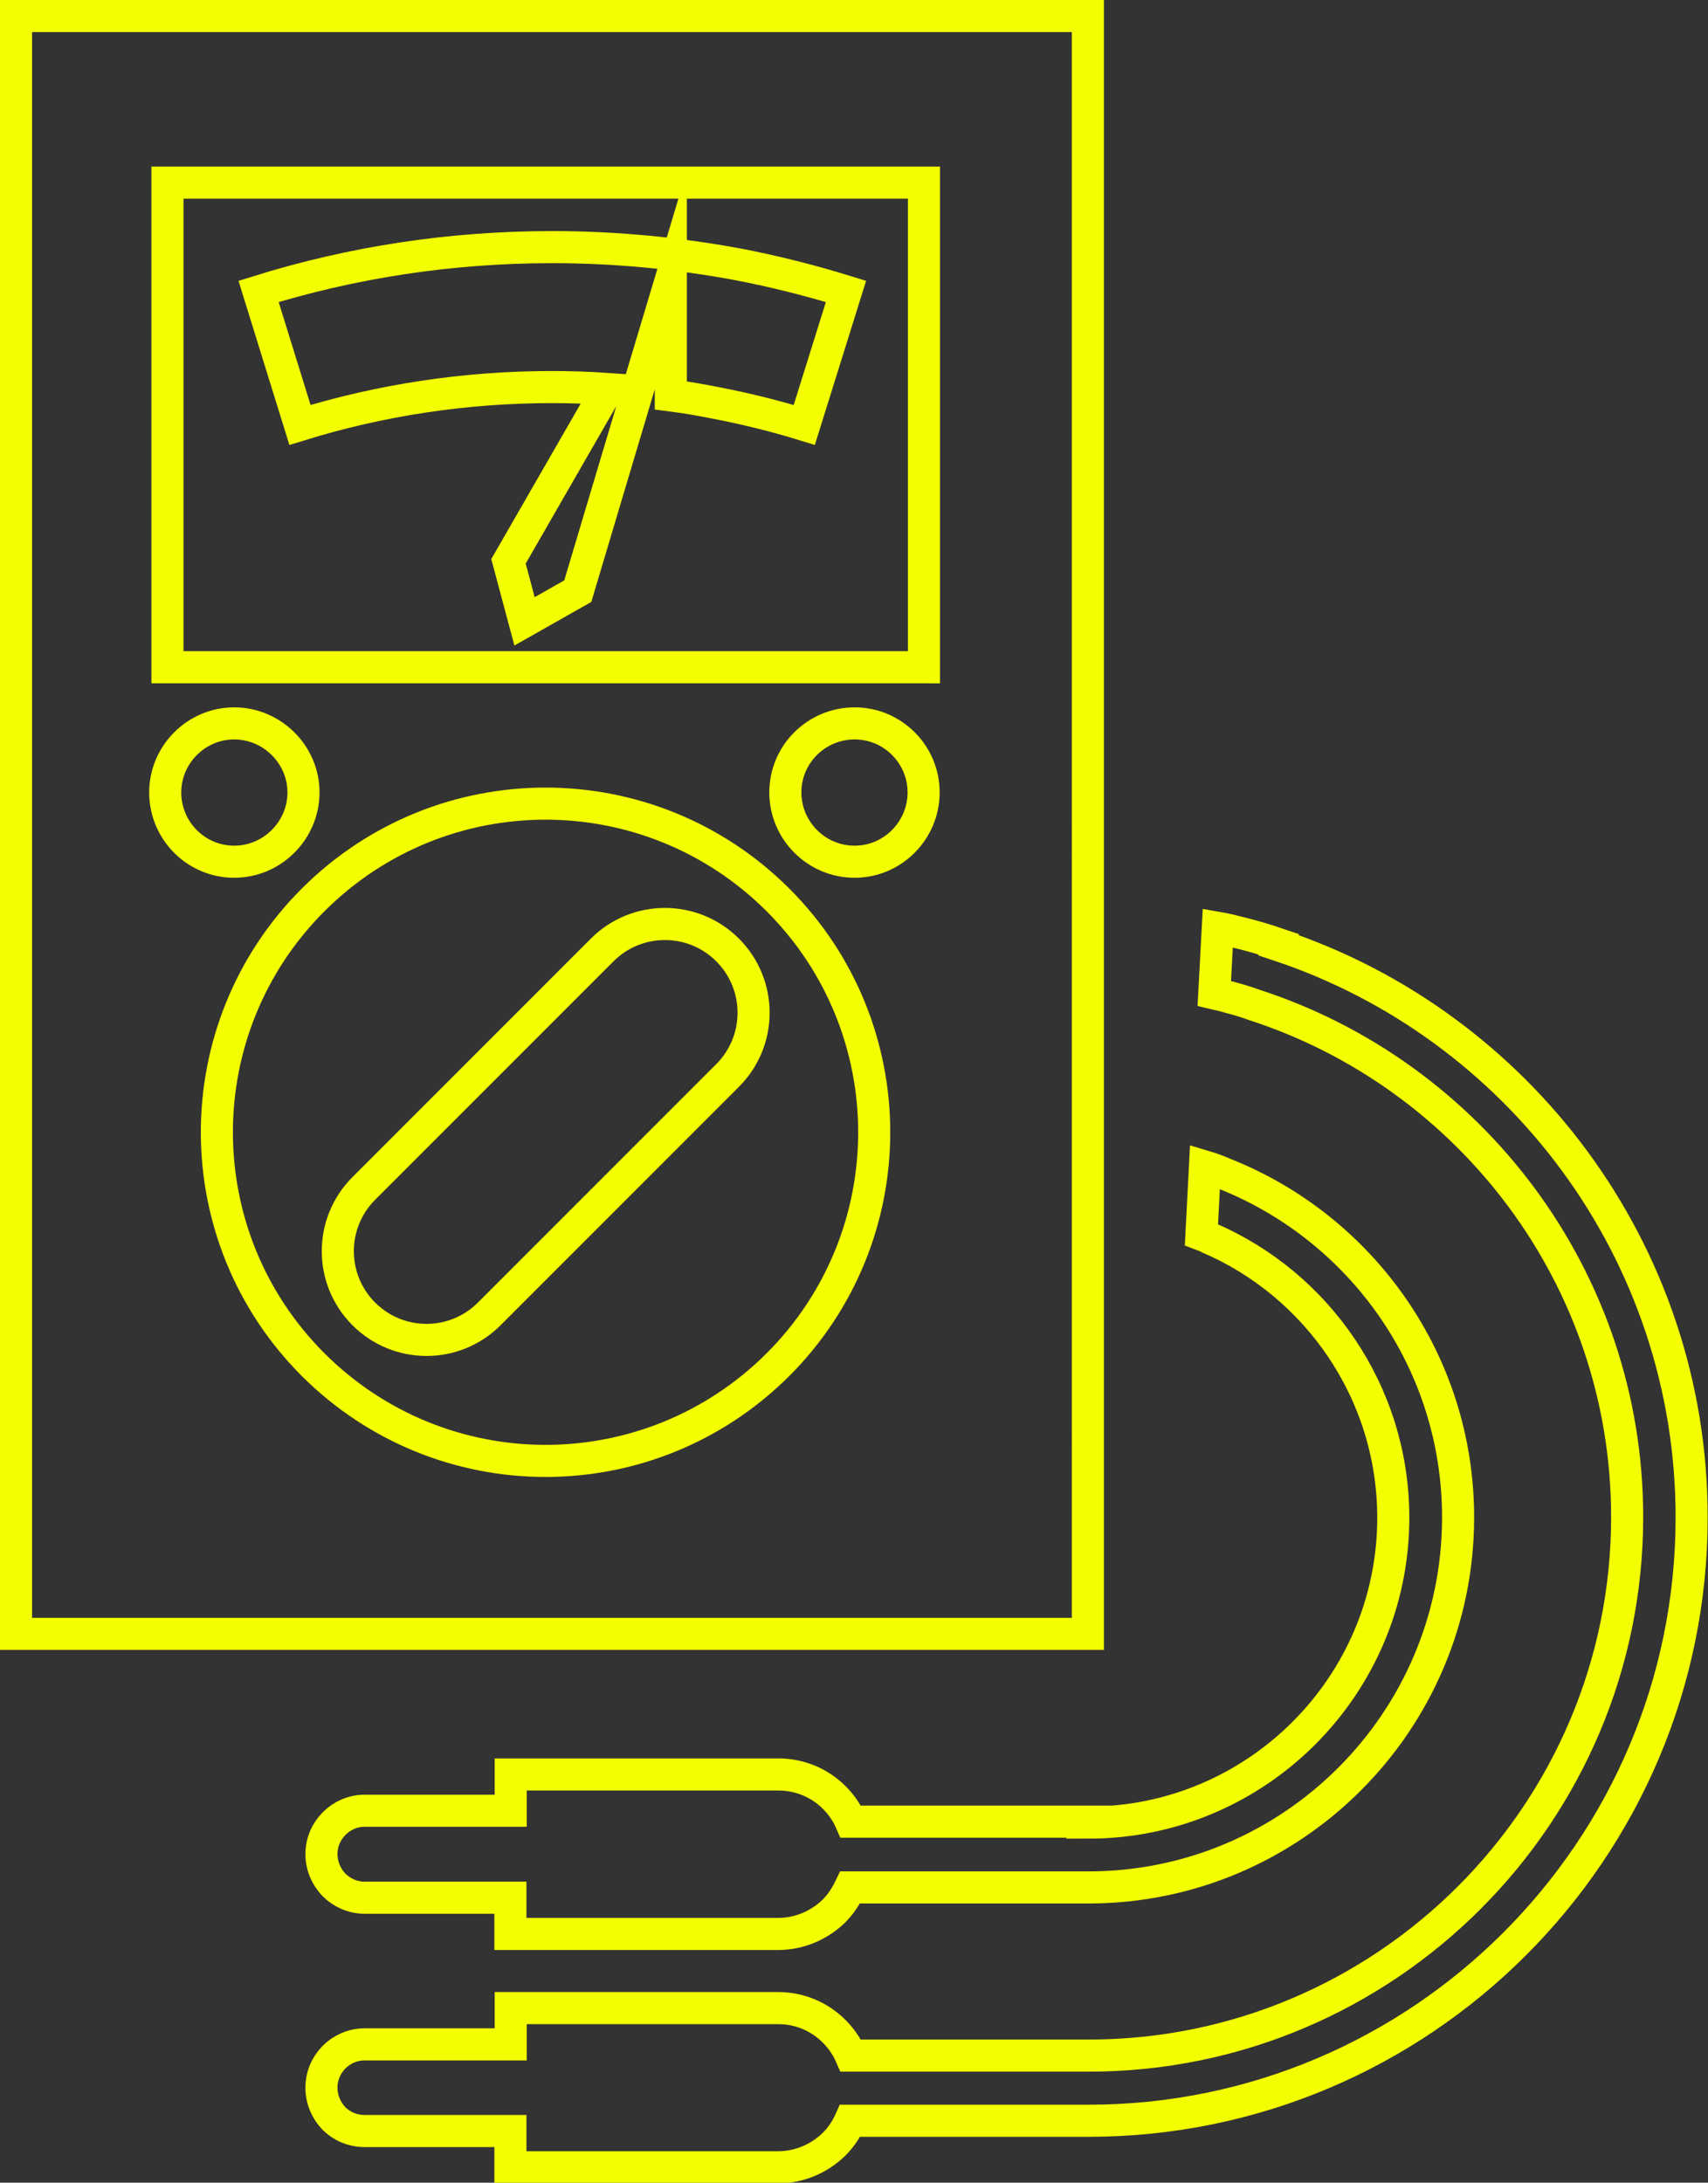
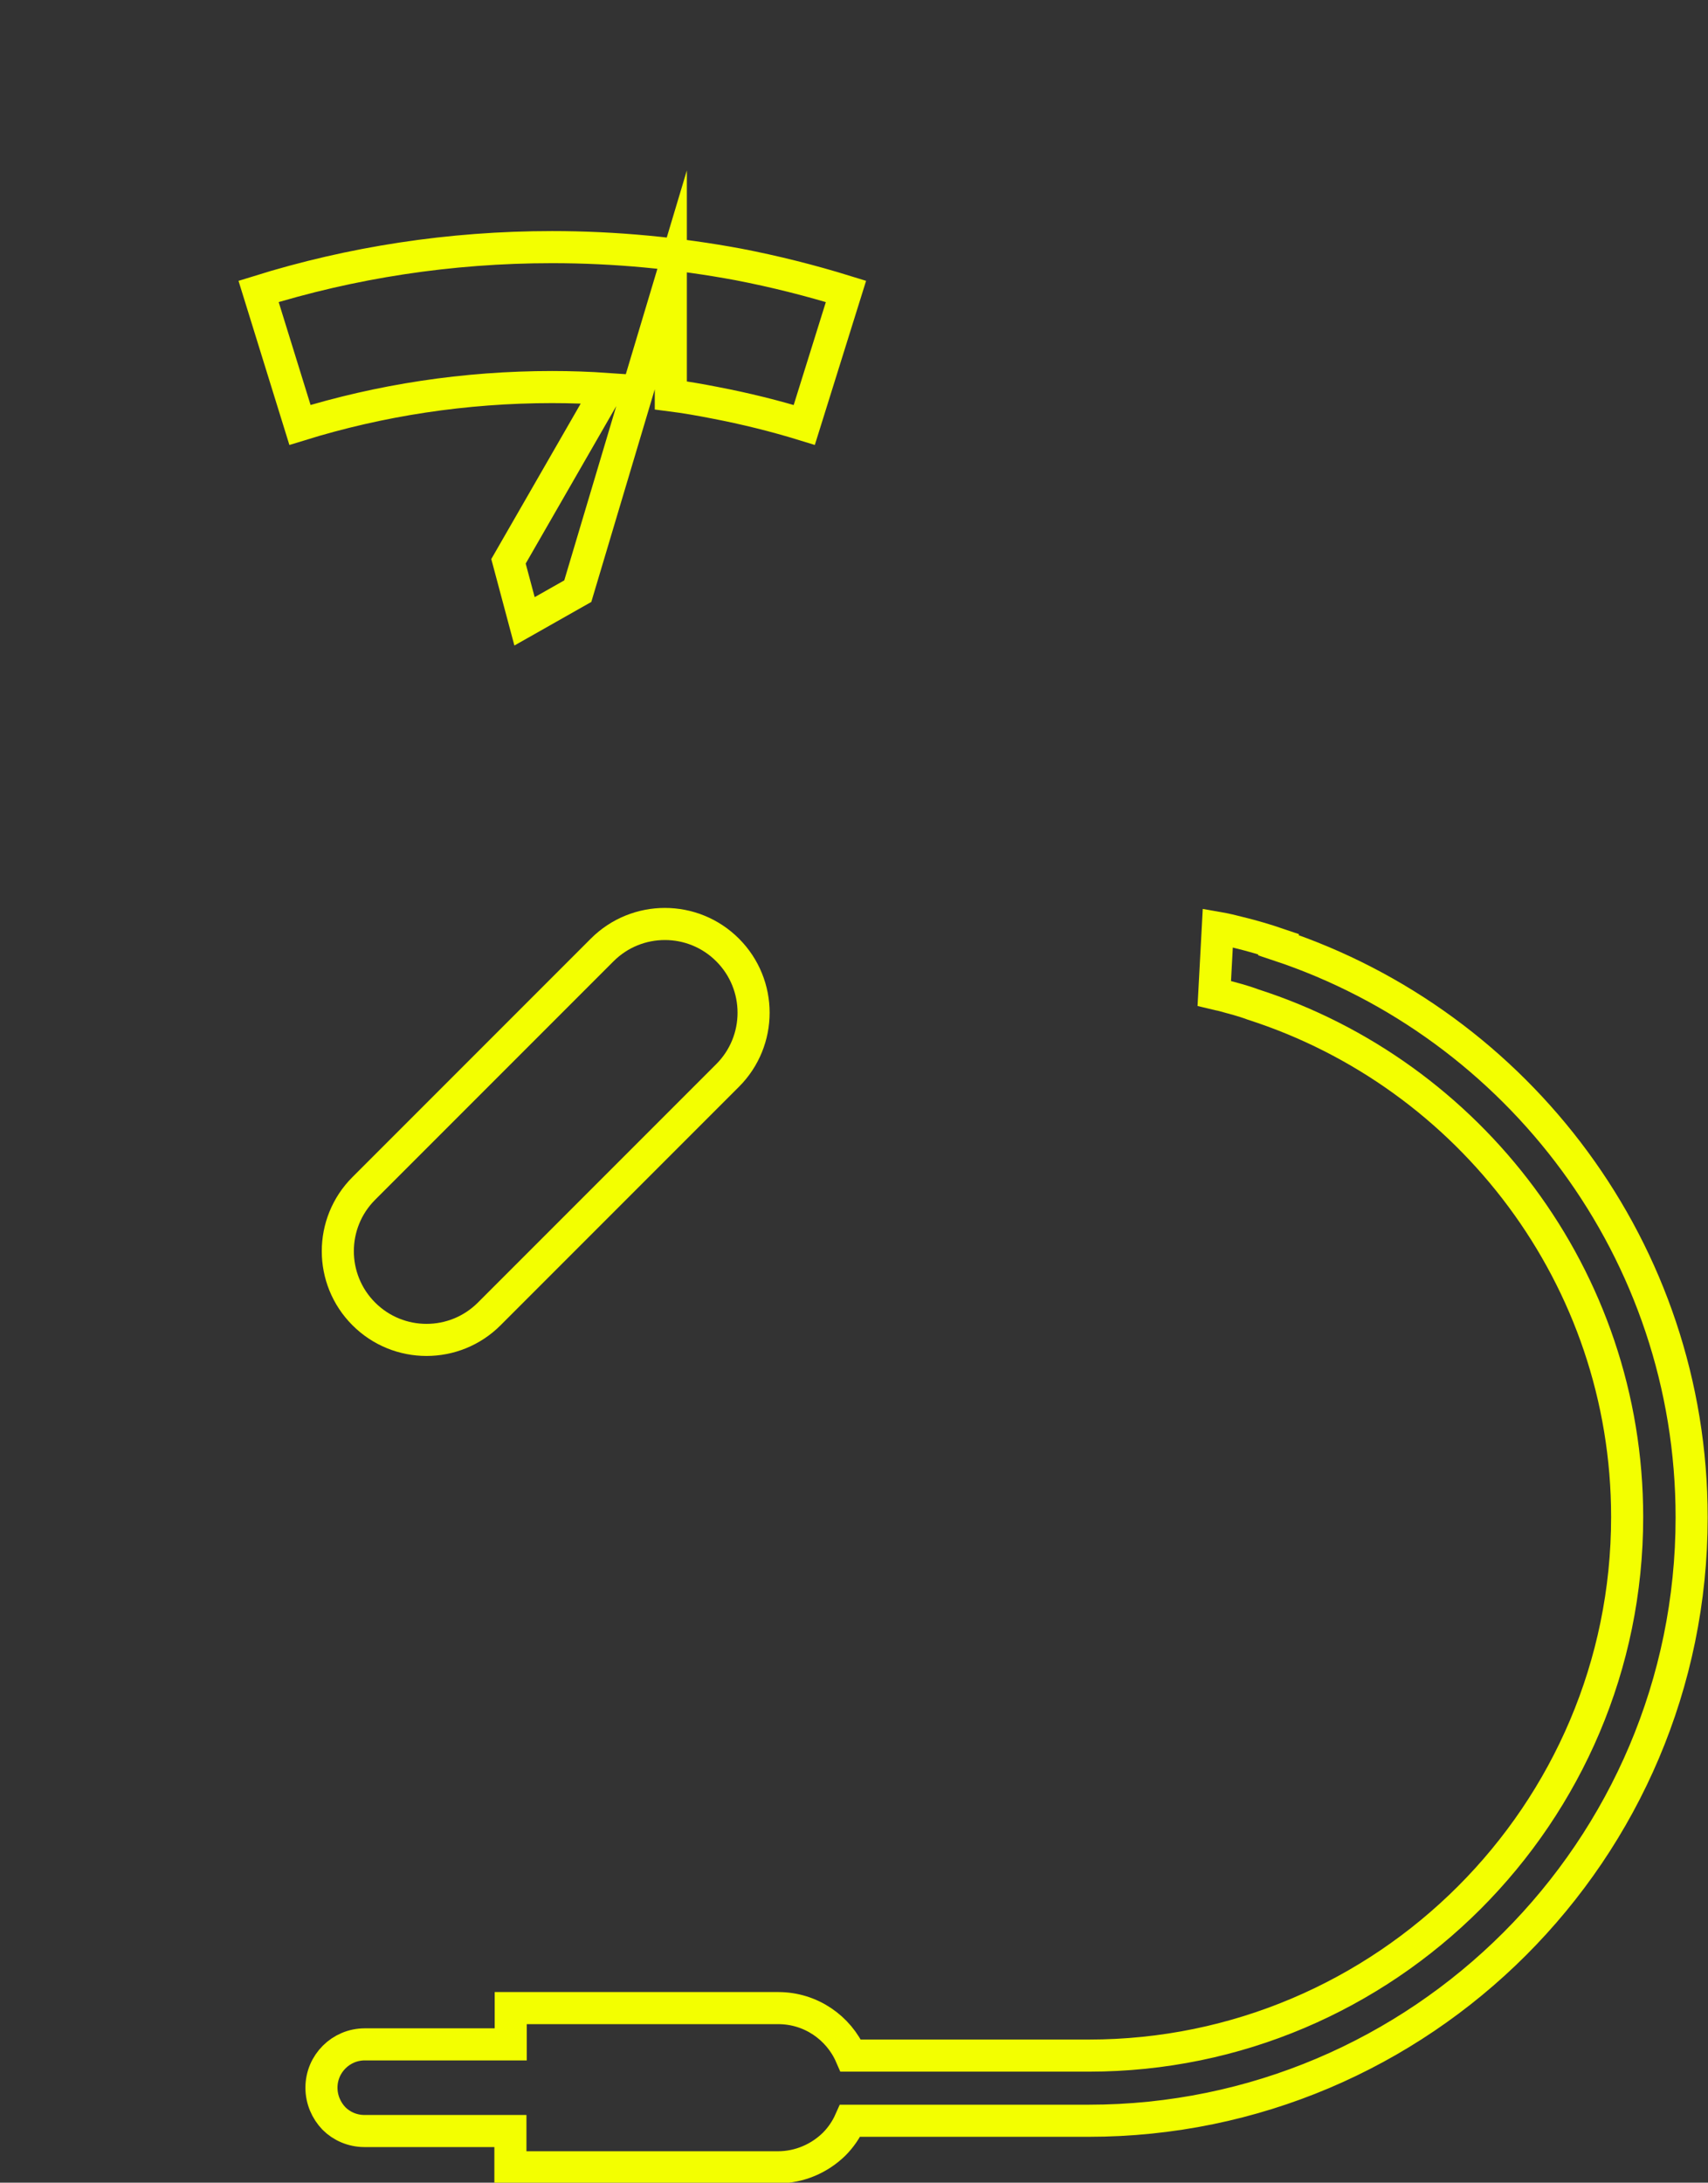
<svg xmlns="http://www.w3.org/2000/svg" viewBox="0 0 53.24 68.01" data-name="Layer 2" id="Layer_2">
  <rect x="0" y="0" width="53.24" height="68.01" fill="#333333" stroke="none" />
  <defs>
    <style>
      .cls-1 {
        fill: none;
        stroke: #f3ff00;
        stroke-miterlimit: 10;
      }
    </style>
  </defs>
  <g data-name="Layer 1" id="Layer_1-2">
    <g>
-       <path d="M33.91.5H.5v50.41h33.41V.5ZM5.15,24.69c0-1.18.97-2.15,2.15-2.15s2.16.97,2.16,2.15-.97,2.16-2.16,2.16-2.15-.97-2.15-2.16ZM24.25,42.52c-4.01,4-10.48,4-14.49,0-4-4-4-10.48,0-14.48,4.01-4,10.48-4,14.49,0,4,4,4,10.48,0,14.48ZM26.64,26.85c-1.19,0-2.16-.97-2.16-2.16s.97-2.15,2.16-2.15,2.15.97,2.15,2.15-.96,2.16-2.15,2.16ZM28.79,20.79H5.22V5.69h23.58v15.1Z" class="cls-1" />
      <path d="M18.77,29.6l-7.43,7.43c-1.08,1.08-1.08,2.83,0,3.91,1.08,1.08,2.83,1.08,3.91,0l7.43-7.43c1.08-1.08,1.08-2.83,0-3.91-1.08-1.08-2.83-1.08-3.91,0Z" class="cls-1" />
      <path d="M17.2,12.06c.59,0,1.17.02,1.74.06l-3.09,5.37.5,1.87,1.66-.94,1.86-6.23,1.04-3.47v3.6c.47.06.92.14,1.38.23.94.18,1.87.41,2.78.69l1.3-4.16c-1.1-.34-2.21-.62-3.35-.84-1.88-.35-3.83-.54-5.81-.54-3.19,0-6.26.48-9.15,1.38l1.29,4.16c2.49-.77,5.13-1.18,7.87-1.18Z" class="cls-1" />
      <path d="M39.86,29.42c-.41-.14-.82-.26-1.23-.36-.23-.06-.44-.11-.67-.15l-.11,2.05c.08.02.16.03.24.05.33.09.65.17.97.29,6.75,2.17,11.66,8.51,11.66,15.97,0,9.25-7.53,16.78-16.78,16.78h-7.42c-.38-.87-1.25-1.48-2.26-1.48h-8.34v1.13h-4.55c-.74,0-1.35.6-1.35,1.35,0,.37.15.71.39.96.24.24.58.39.95.39h4.55v1.13h8.34c.68,0,1.3-.28,1.75-.72.21-.21.38-.46.5-.73h7.43c10.36,0,18.8-8.43,18.8-18.8,0-8.29-5.41-15.35-12.88-17.83Z" class="cls-1" />
-       <path d="M33.94,56.76h-7.42c-.38-.87-1.25-1.47-2.26-1.47h-8.34v1.13h-4.55c-.74,0-1.35.61-1.35,1.35,0,.37.15.71.39.96.24.24.58.4.95.4h4.55v1.13h8.34c.68,0,1.3-.28,1.75-.72.21-.21.37-.46.5-.73h7.43c6.35,0,11.52-5.17,11.52-11.53,0-4.86-3.02-9.02-7.29-10.71h0c-.2-.09-.4-.16-.6-.22l-.11,2.12c.08.03.16.06.23.1,3.38,1.45,5.75,4.82,5.75,8.72,0,5.24-4.27,9.5-9.5,9.5Z" class="cls-1" />
    </g>
  </g>
</svg>